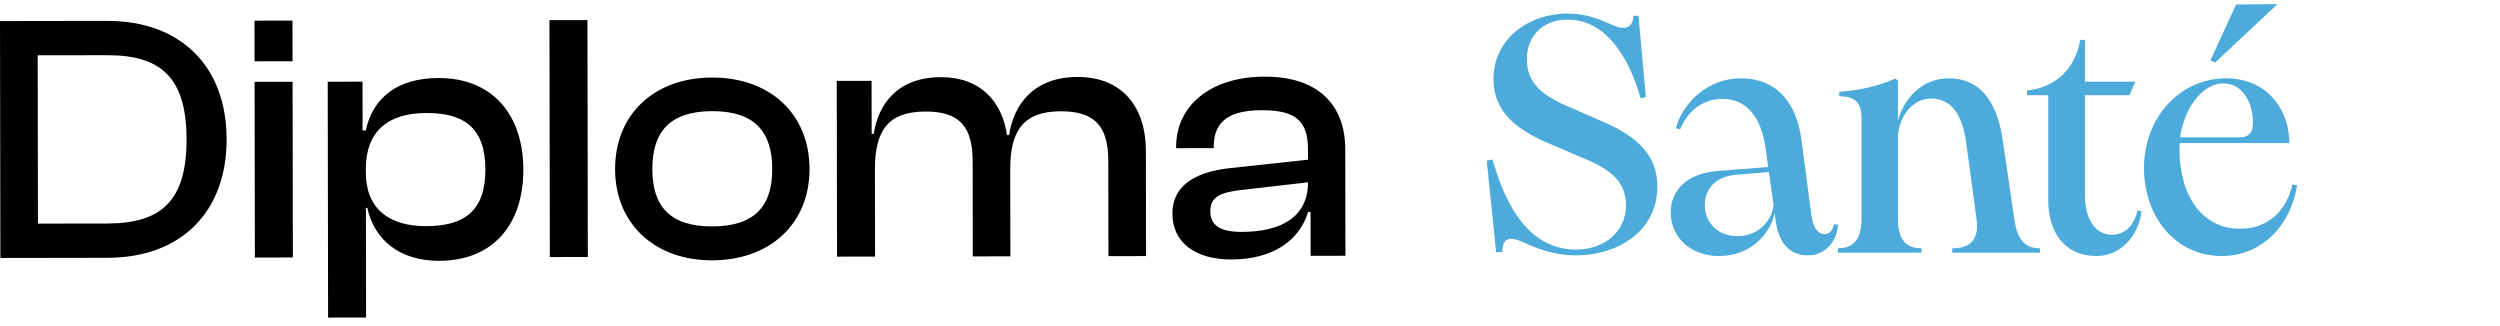
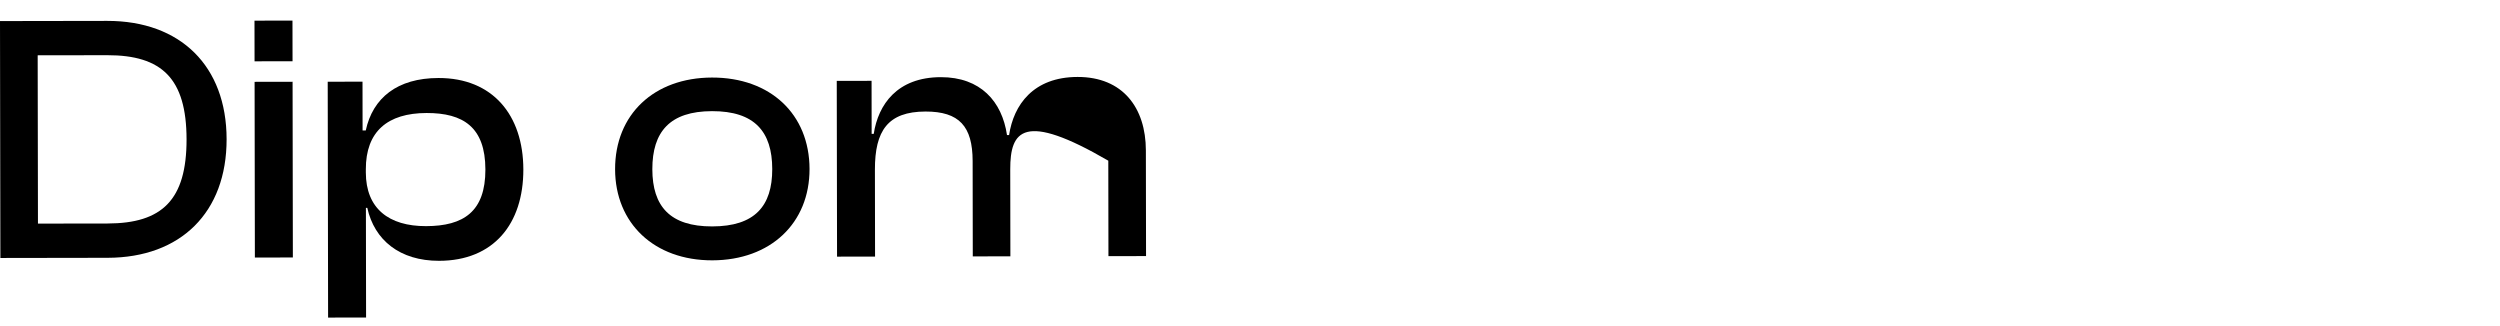
<svg xmlns="http://www.w3.org/2000/svg" width="215" height="28" viewBox="0 0 215 28" fill="none">
  <path d="M0.033 22.186L0 1.812L9.221 1.797C15.512 1.788 19.479 5.672 19.488 11.967C19.497 18.263 15.545 22.159 9.254 22.171L0.033 22.186ZM3.24 4.756L3.264 19.23L9.251 19.221C13.937 19.212 16.053 17.202 16.044 11.973C16.035 6.745 13.916 4.741 9.23 4.747L3.243 4.756H3.24Z" fill="currentColor" />
  <path d="M21.892 5.273L21.886 1.776L25.153 1.77L25.159 5.267L21.892 5.273ZM21.919 22.149L21.895 7.038L25.162 7.032L25.186 22.143L21.919 22.149Z" fill="currentColor" />
  <path d="M28.216 27.308L28.183 7.029L31.176 7.023L31.182 11.218H31.456C32.057 8.419 34.17 6.712 37.707 6.709C42.363 6.699 44.999 9.888 45.008 14.572C45.017 19.254 42.45 22.422 37.764 22.43C34.377 22.437 32.198 20.644 31.588 17.879H31.468L31.483 27.305L28.216 27.312V27.308ZM36.64 19.448C39.874 19.442 41.75 18.193 41.744 14.576C41.738 10.928 39.832 9.713 36.685 9.719C33.328 9.725 31.456 11.309 31.462 14.56V14.835C31.468 17.936 33.436 19.454 36.64 19.448Z" fill="currentColor" />
-   <path d="M47.286 22.107L47.253 1.734L50.52 1.728L50.553 22.101L47.286 22.107Z" fill="currentColor" />
  <path d="M52.898 14.558C52.889 9.846 56.243 6.679 61.232 6.669C66.251 6.66 69.611 9.819 69.62 14.53C69.629 19.182 66.278 22.379 61.256 22.389C56.267 22.398 52.907 19.209 52.898 14.558ZM66.413 14.537C66.407 11.315 64.893 9.553 61.235 9.559C57.607 9.565 56.098 11.33 56.101 14.555C56.107 17.746 57.622 19.478 61.25 19.472C64.908 19.466 66.416 17.731 66.413 14.537Z" fill="currentColor" />
-   <path d="M71.986 22.068L71.961 6.957L74.955 6.951L74.961 11.511H75.141C75.529 8.988 77.158 6.642 80.909 6.636C84.326 6.63 86.175 8.725 86.601 11.614H86.782C87.169 9.027 88.859 6.624 92.67 6.618C96.571 6.612 98.539 9.284 98.545 12.932L98.56 22.023L95.326 22.029L95.314 13.82C95.308 10.84 94.127 9.565 91.227 9.571C88.023 9.577 86.875 11.221 86.881 14.564L86.893 22.044L83.659 22.05L83.647 13.841C83.641 10.861 82.49 9.586 79.59 9.592C76.356 9.598 75.237 11.242 75.243 14.585L75.255 22.065L71.989 22.071L71.986 22.068Z" fill="currentColor" />
-   <path d="M100.824 18.372C100.821 16.029 102.693 14.812 105.657 14.473L112.488 13.732V12.85C112.482 10.357 111.394 9.477 108.521 9.48C105.738 9.486 104.379 10.399 104.382 12.617V12.738L101.148 12.744V12.623C101.142 9.187 103.98 6.6 108.758 6.591C113.537 6.582 115.686 9.193 115.692 12.814L115.707 21.995L112.714 22.002L112.708 18.23H112.497C111.716 20.787 109.329 22.31 105.912 22.316C102.798 22.322 100.83 20.865 100.827 18.372H100.824ZM106.781 19.943C110.198 19.937 112.494 18.656 112.488 15.676L106.594 16.356C104.902 16.57 104.085 16.969 104.088 18.154C104.088 19.369 104.908 19.946 106.781 19.943Z" fill="currentColor" />
-   <path d="M135.427 21.96C133.455 21.931 132.005 21.293 130.845 20.771C130.004 20.423 129.221 20.278 129.192 21.67L128.67 21.699L127.858 13.811L128.351 13.724C129.076 16.131 130.758 21.438 135.514 21.467C138.095 21.467 139.835 19.785 139.835 17.726C139.864 15.696 138.617 14.565 136.036 13.55L133.542 12.477C130.555 11.259 128.409 9.722 128.438 6.706C128.496 3.313 131.483 1.138 134.876 1.167C136.906 1.196 138.037 1.921 139.052 2.298C139.719 2.53 140.444 2.385 140.473 1.37L140.908 1.341L141.546 8.359L141.082 8.446C140.212 5.285 138.298 1.776 134.963 1.689C132.701 1.602 131.309 3.139 131.309 5.053C131.309 7.141 132.585 8.243 135.224 9.316L137.805 10.447C140.821 11.723 142.532 13.376 142.532 16.015C142.532 20.133 138.762 22.018 135.427 21.96ZM155.487 21.96C153.805 21.96 152.935 20.771 152.703 18.944L152.616 18.306C152.268 20.133 150.528 22.018 147.86 22.018C145.395 22.018 143.684 20.423 143.684 18.277C143.684 16.334 145.076 14.942 147.657 14.71L152.065 14.362L151.862 12.883C151.514 10.244 150.325 8.504 148.121 8.504C146.41 8.504 145.134 9.577 144.496 11.114L144.119 11.027C144.67 8.968 146.758 6.735 149.716 6.735C152.645 6.735 154.501 8.649 154.936 12.1L155.777 18.509C155.951 19.756 156.444 20.133 156.937 20.133C157.343 20.133 157.633 19.785 157.72 19.292L158.068 19.321C158.01 20.568 157.111 21.96 155.487 21.96ZM146.613 17.639C146.613 19.031 147.628 20.307 149.397 20.307C151.253 20.307 152.384 18.973 152.529 17.639L152.123 14.797L149.281 15.029C147.512 15.203 146.613 16.247 146.613 17.639ZM167.892 21.728V21.351C169.255 21.351 170.241 20.8 169.98 18.828L169.081 12.187C168.762 9.896 167.834 8.475 166.065 8.475C164.528 8.475 163.368 9.925 163.223 11.636V18.799C163.223 20.8 164.064 21.351 165.253 21.351V21.728H158.061V21.351C159.221 21.351 160.091 20.8 160.091 18.799V10.186C160.091 8.765 159.511 8.301 158.177 8.272V7.895C159.714 7.779 161.454 7.46 162.962 6.764L163.223 6.909V10.389C163.745 8.388 165.369 6.735 167.602 6.735C170.038 6.735 171.72 8.388 172.242 12.1L173.228 18.828C173.489 20.8 174.301 21.351 175.432 21.351V21.728H167.892ZM180.323 22.018C177.481 22.018 176.147 19.901 176.147 17.175V8.185H174.32V7.779C176.64 7.547 178.438 6.068 178.902 3.429H179.308V7.025H183.629L183.136 8.185H179.308V16.856C179.308 18.799 180.178 20.191 181.628 20.191C182.875 20.191 183.6 19.176 183.832 18.103L184.18 18.161C183.919 20.249 182.411 22.018 180.323 22.018ZM191.083 22.018C187.023 22.018 184.384 18.567 184.384 14.449C184.384 10.041 187.545 6.735 191.431 6.735C194.882 6.735 196.883 9.316 196.883 12.303H187.458C187.429 12.477 187.429 12.622 187.429 12.796C187.429 16.914 189.459 19.698 192.678 19.669C195.085 19.669 196.68 18.045 197.144 15.87L197.55 15.928C197.028 19.379 194.505 22.018 191.083 22.018ZM187.487 11.81H192.562C193.432 11.81 193.751 11.404 193.751 10.505C193.751 9.142 193.055 7.17 191.199 7.17C189.43 7.17 187.835 9.287 187.487 11.81ZM190.097 5.198L192.301 0.384L195.868 0.355L190.503 5.372L190.097 5.198Z" fill="#4CABDA" />
+   <path d="M71.986 22.068L71.961 6.957L74.955 6.951L74.961 11.511H75.141C75.529 8.988 77.158 6.642 80.909 6.636C84.326 6.63 86.175 8.725 86.601 11.614H86.782C87.169 9.027 88.859 6.624 92.67 6.618C96.571 6.612 98.539 9.284 98.545 12.932L98.56 22.023L95.326 22.029L95.314 13.82C88.023 9.577 86.875 11.221 86.881 14.564L86.893 22.044L83.659 22.05L83.647 13.841C83.641 10.861 82.49 9.586 79.59 9.592C76.356 9.598 75.237 11.242 75.243 14.585L75.255 22.065L71.989 22.071L71.986 22.068Z" fill="currentColor" />
</svg>